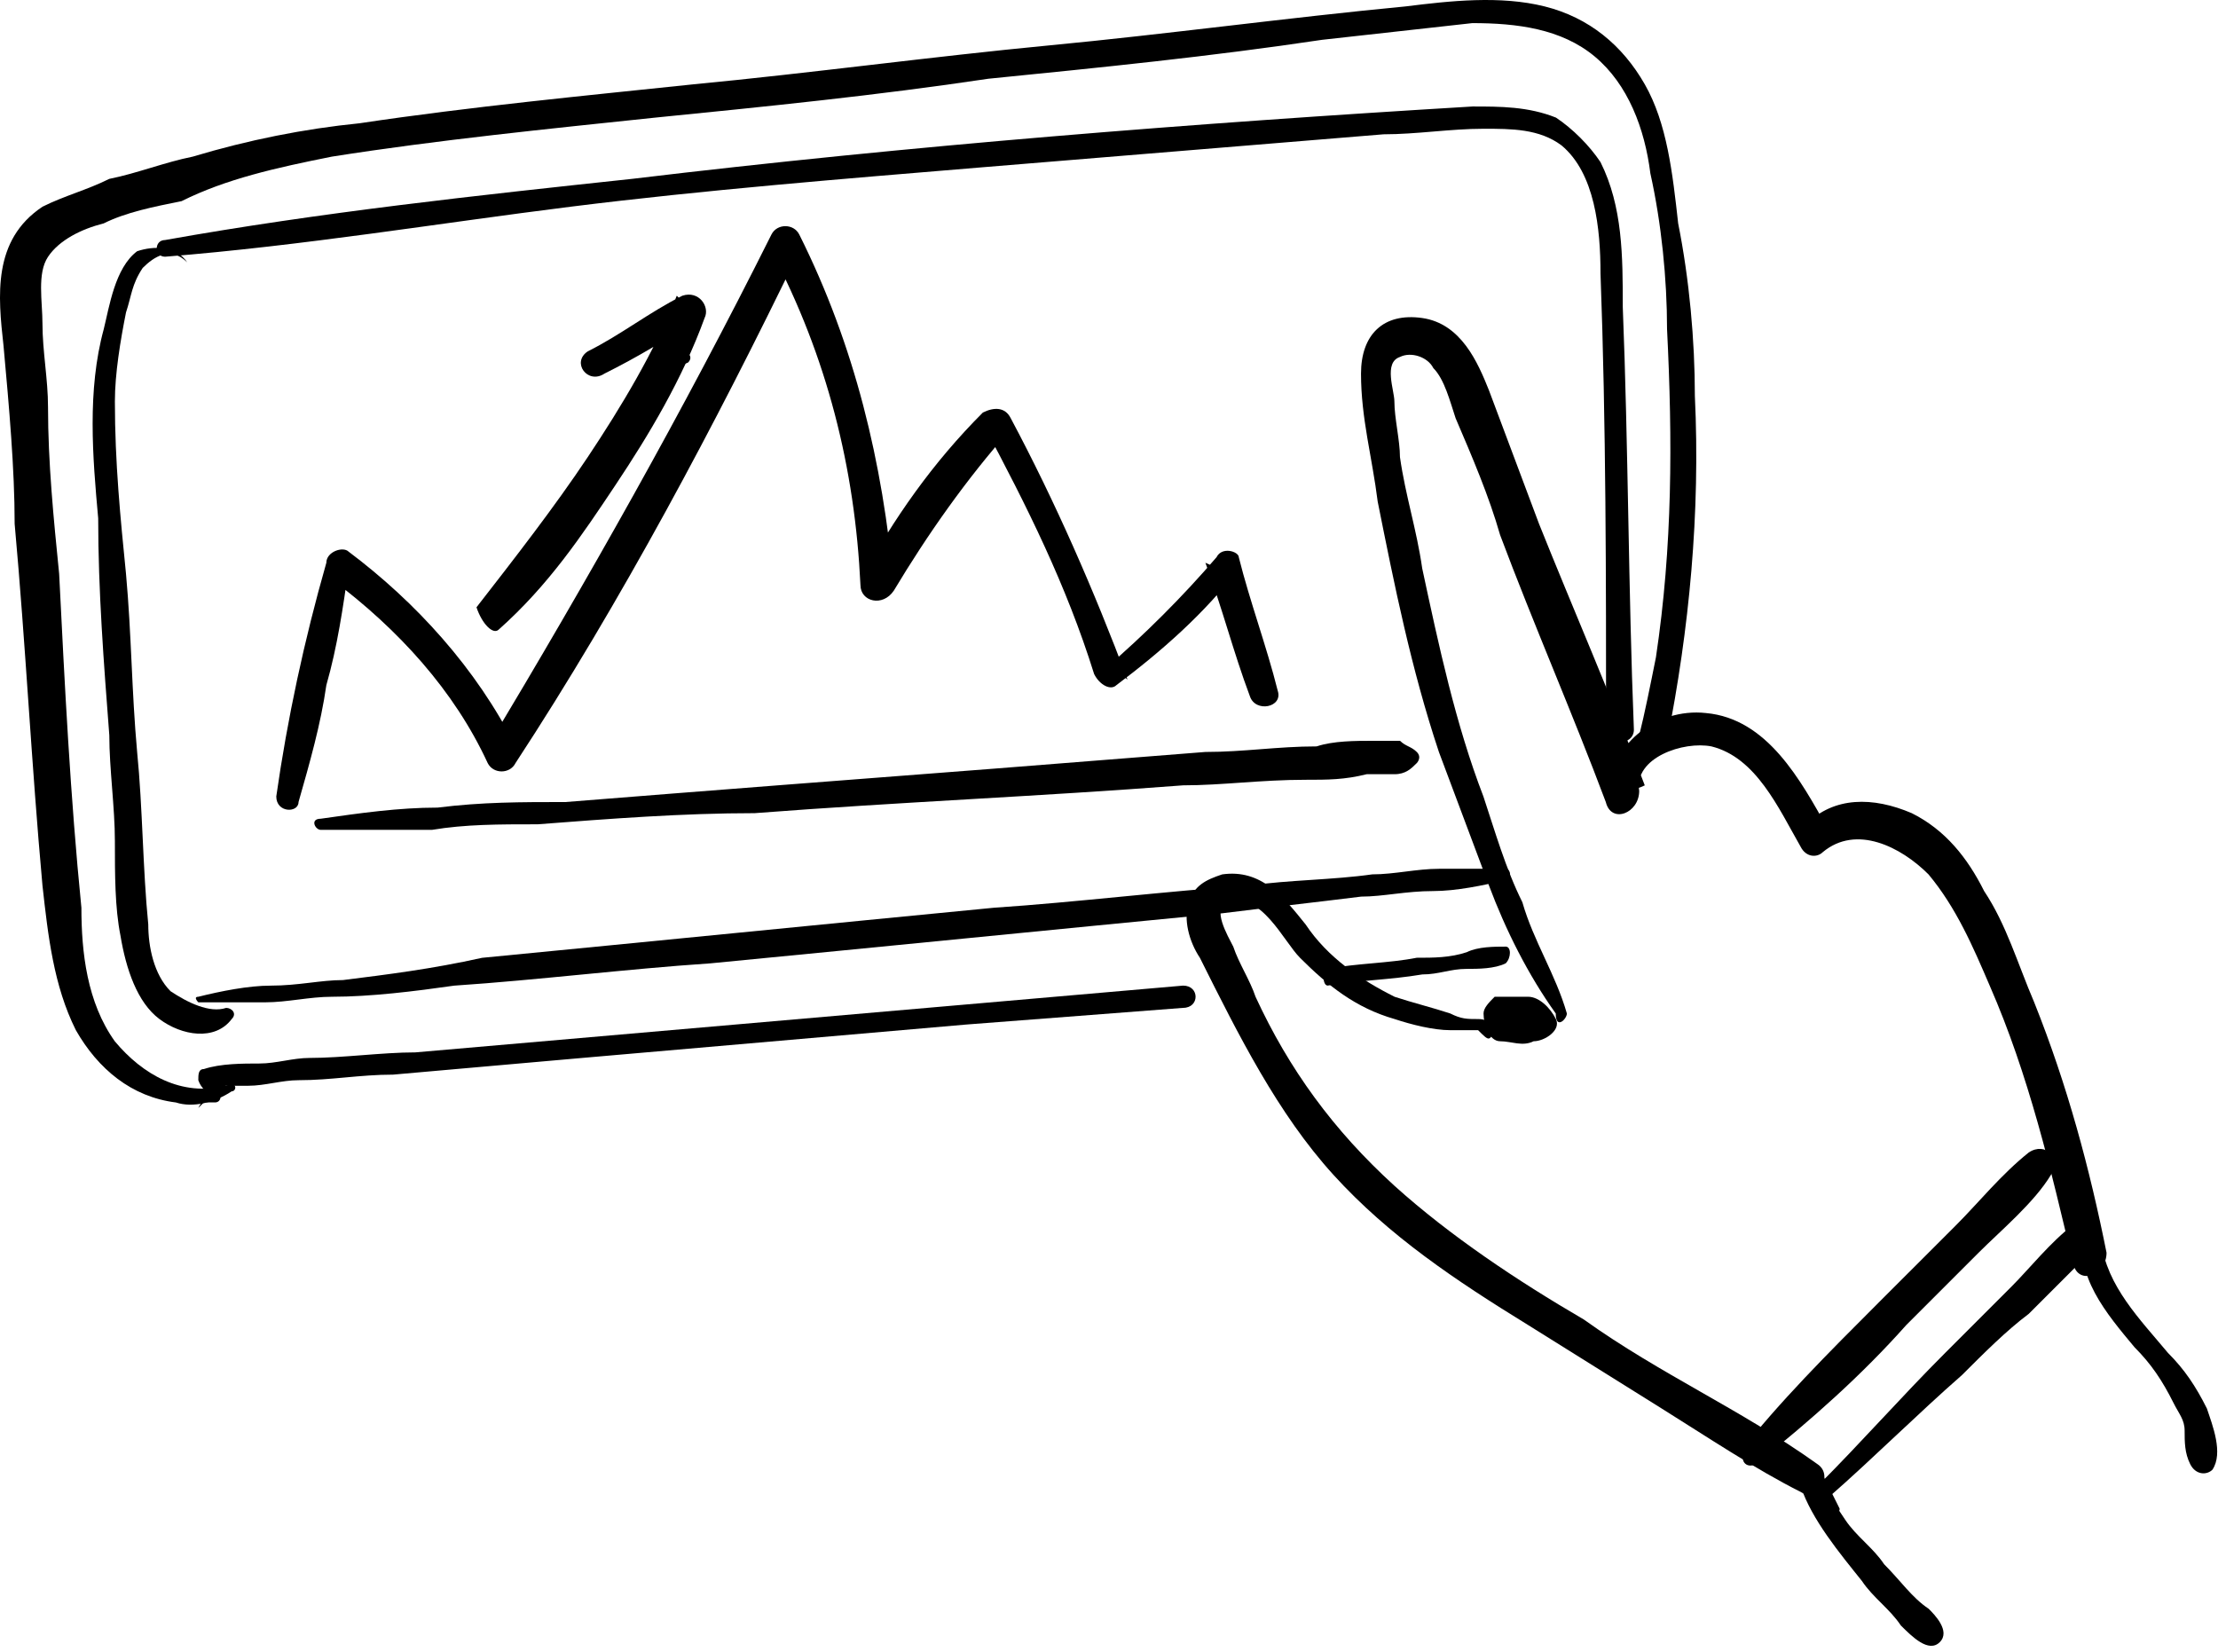
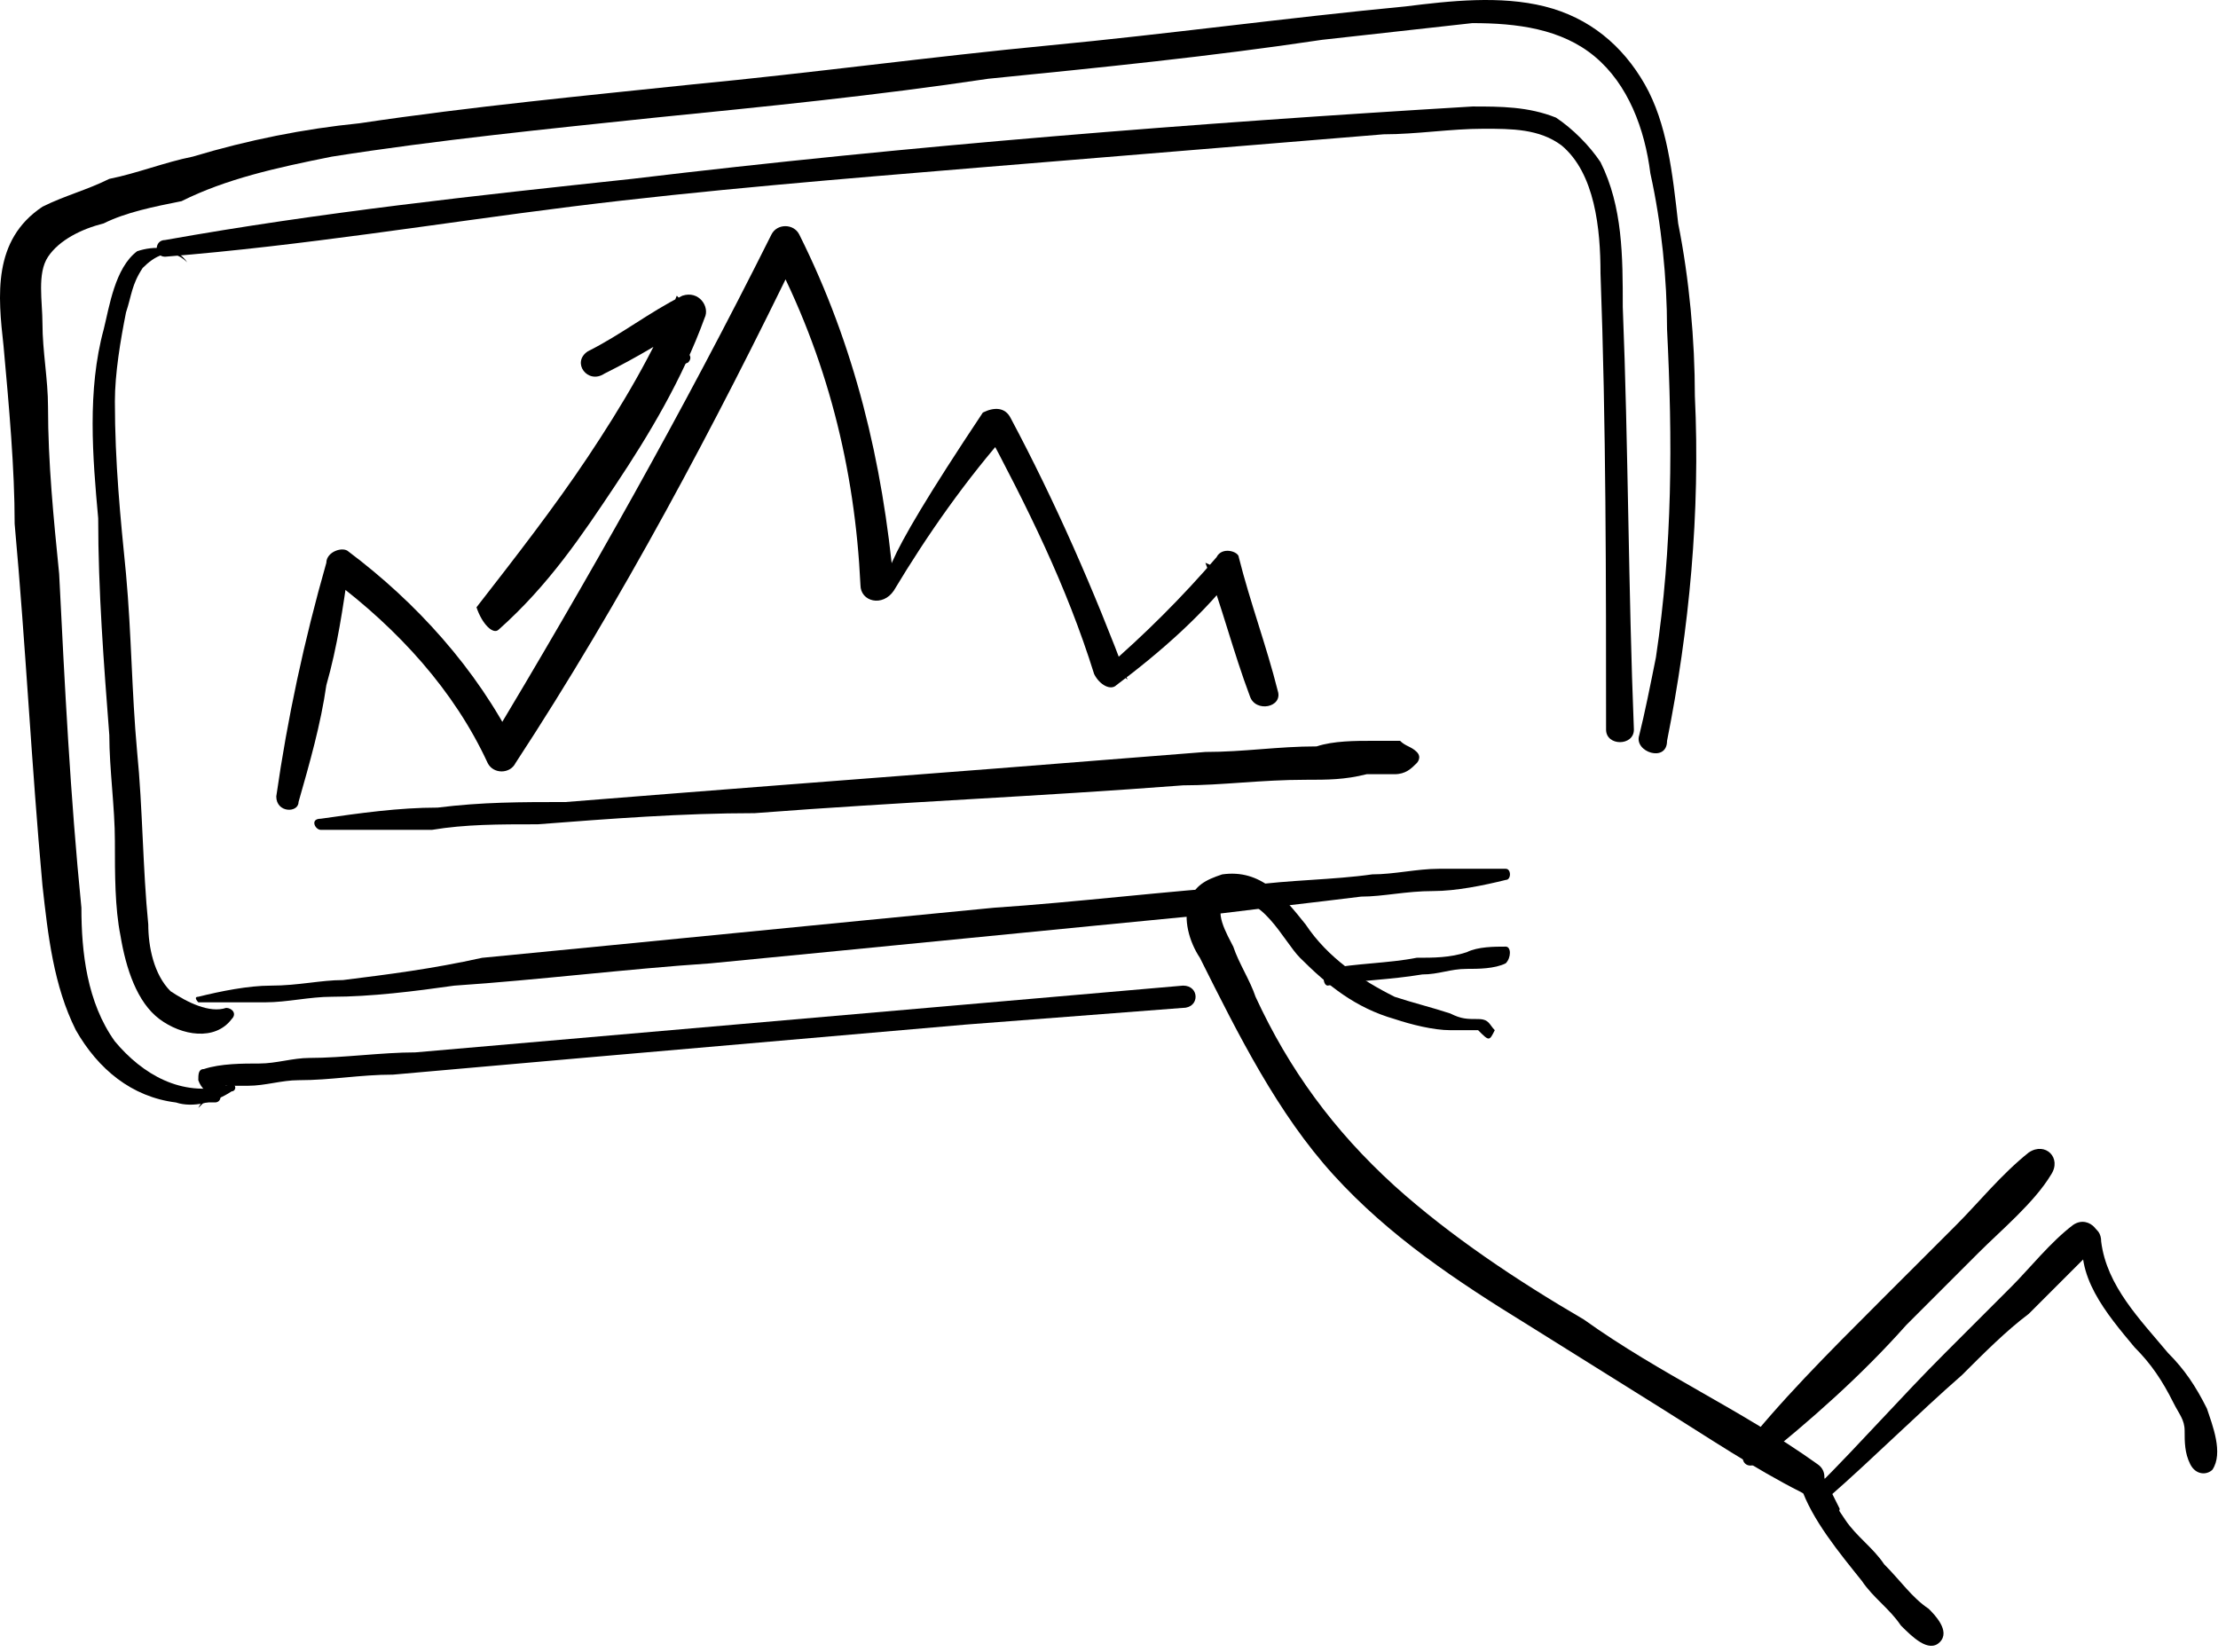
<svg xmlns="http://www.w3.org/2000/svg" width="192" height="143" viewBox="0 0 192 143" fill="none">
-   <path d="M135.635 87.73C134.672 84.358 132.745 81.469 131.782 78.097C130.337 75.208 129.374 71.836 128.411 68.947C126.003 62.686 124.558 55.943 123.113 49.201C122.632 45.829 121.668 42.94 121.187 39.568C121.187 38.123 120.705 36.197 120.705 34.752C120.705 33.789 119.742 31.381 121.187 30.899C122.15 30.418 123.595 30.899 124.076 31.863C125.04 32.826 125.521 34.752 126.003 36.197C127.448 39.568 128.893 42.94 129.856 46.311C132.745 54.017 136.117 61.723 139.006 69.428C139.488 71.355 141.896 70.392 141.896 68.465C141.414 65.576 145.749 64.131 148.157 64.612C152.01 65.576 153.936 69.91 155.863 73.281C156.344 74.245 157.308 74.245 157.789 73.763C160.679 71.355 164.532 73.281 166.94 75.689C169.348 78.579 170.793 81.95 172.238 85.322C175.609 93.027 177.535 101.215 179.462 109.402C179.943 111.329 182.352 110.365 182.352 108.439C180.907 101.215 178.98 93.991 176.091 86.766C174.646 83.395 173.682 80.024 171.756 77.134C170.311 74.245 168.385 71.836 165.495 70.392C162.124 68.947 158.753 68.947 156.344 71.355C156.826 71.355 157.789 71.355 158.271 71.836C155.863 67.502 152.973 62.204 147.675 61.723C143.341 61.241 139.006 64.612 139.488 68.947C140.451 68.465 141.414 68.465 142.378 67.984C139.488 60.278 136.117 52.572 133.227 45.348C131.782 41.495 130.337 37.642 128.892 33.789C127.929 31.381 126.484 28.01 123.113 27.528C119.742 27.047 117.815 28.973 117.815 32.344C117.815 36.197 118.779 39.568 119.26 43.421C120.705 50.645 122.15 57.87 124.558 65.094C126.003 68.947 127.448 72.8 128.892 76.653C130.337 80.505 132.264 84.358 134.672 87.73C134.672 89.174 135.635 88.211 135.635 87.73Z" fill="black" />
-   <path d="M132.275 86.281C131.794 86.281 131.794 86.281 131.312 86.281H130.83C130.349 86.281 131.312 86.281 130.83 86.281C130.349 86.281 129.867 86.281 129.386 86.281C128.904 86.762 128.422 87.244 128.422 87.726C128.422 88.689 128.904 90.134 129.867 90.134C130.83 90.134 131.794 90.615 132.757 90.134C133.72 90.134 135.165 89.17 134.683 88.207C134.202 87.244 133.239 86.281 132.275 86.281Z" fill="black" />
  <path d="M129.395 89.175C128.914 88.694 128.914 88.212 127.951 88.212C126.987 88.212 126.506 88.212 125.543 87.73C124.098 87.249 122.171 86.767 120.726 86.285C117.837 84.841 114.947 82.914 113.021 80.024C111.094 77.616 109.168 75.208 105.796 75.69C104.352 76.171 103.388 76.653 102.907 78.098C102.425 79.543 102.907 81.469 103.87 82.914C107.241 89.657 110.613 96.399 115.429 101.697C120.245 106.995 126.024 110.848 132.285 114.701C136.138 117.109 139.991 119.517 143.844 121.925C147.697 124.333 152.031 127.222 155.884 129.149C157.329 130.112 158.774 127.704 157.329 126.741C153.958 124.333 150.586 122.406 147.215 120.48C143.844 118.553 140.472 116.627 137.101 114.219C131.322 110.848 125.542 106.995 120.726 102.66C115.429 97.844 111.576 92.546 108.686 86.285C108.204 84.841 107.241 83.396 106.76 81.951C106.278 80.988 104.833 78.58 106.278 78.098C109.168 77.135 111.094 81.469 112.539 82.914C114.947 85.322 117.355 87.249 120.726 88.212C122.171 88.694 124.098 89.175 125.543 89.175C126.506 89.175 127.469 89.175 127.951 89.175C128.914 90.138 128.914 90.138 129.395 89.175Z" fill="black" />
  <path d="M158.276 129.626C162.129 126.255 165.982 122.402 169.835 119.031C171.761 117.104 173.688 115.178 175.614 113.733C177.541 111.807 179.467 109.88 181.394 107.954C182.357 106.99 180.912 105.064 179.467 106.027C177.541 107.472 175.614 109.88 174.169 111.325C172.243 113.251 170.316 115.178 168.39 117.104C164.537 120.957 161.166 124.81 157.313 128.663C156.831 129.145 157.795 130.108 158.276 129.626Z" fill="black" />
  <path d="M152.5 123.842C152.019 124.324 151.537 125.287 151.055 125.769C150.574 126.251 151.055 127.214 152.019 126.732C156.835 122.879 161.169 119.026 165.022 114.692C166.949 112.765 169.357 110.357 171.283 108.431C173.21 106.504 176.099 104.096 177.544 101.688C178.507 100.243 177.062 98.799 175.618 99.762C173.21 101.688 171.283 104.096 169.357 106.023C166.949 108.431 165.022 110.357 162.614 112.765C158.28 117.1 153.945 121.434 150.574 125.769C151.055 125.769 151.055 126.251 151.537 126.251C152.5 125.769 152.982 124.806 153.463 124.324C153.463 123.842 152.982 123.361 152.5 123.842Z" fill="black" />
  <path d="M159.247 130.59C158.766 129.627 158.284 128.664 157.803 127.701C157.321 126.737 155.395 127.219 155.876 128.664C156.839 131.553 159.247 134.443 161.174 136.851C162.137 138.296 163.582 139.259 164.545 140.704C165.508 141.667 166.953 143.112 167.916 142.149C168.88 141.186 167.435 139.741 166.953 139.259C165.508 138.296 164.545 136.851 163.1 135.406C162.137 133.962 160.692 132.998 159.729 131.553C158.766 130.109 157.803 128.664 156.839 127.219C156.358 127.701 155.876 128.182 155.395 128.664C156.358 129.145 156.839 129.627 157.803 130.59C158.766 131.072 159.247 131.072 159.247 130.59Z" fill="black" />
  <path d="M180.442 106.51C179.479 110.363 182.368 113.735 184.777 116.624C186.221 118.069 187.185 119.514 188.148 121.44C188.629 122.404 189.111 122.885 189.111 123.848C189.111 124.812 189.111 125.775 189.593 126.738C190.074 127.701 191.038 127.701 191.519 127.22C192.482 125.775 191.519 123.367 191.038 121.922C190.074 119.996 189.111 118.551 187.666 117.106C185.258 114.216 182.369 111.327 181.887 107.474C181.887 106.029 180.442 106.029 180.442 106.51Z" fill="black" />
  <path d="M17.169 86.764C19.095 86.764 21.021 86.764 22.948 86.764C24.874 86.764 26.801 86.282 28.727 86.282C32.099 86.282 35.952 85.801 39.323 85.319C46.547 84.837 54.253 83.874 61.477 83.392C76.407 81.948 90.855 80.503 105.785 79.058C109.638 78.576 113.973 78.095 117.826 77.613C119.752 77.613 121.679 77.132 124.087 77.132C126.013 77.132 128.421 76.65 130.348 76.168C130.829 76.168 130.829 75.205 130.348 75.205C128.421 75.205 126.495 75.205 124.568 75.205C122.642 75.205 120.715 75.687 118.789 75.687C115.418 76.168 111.565 76.168 108.193 76.65C100.969 77.132 93.263 78.095 86.039 78.576C71.109 80.021 56.661 81.466 41.731 82.911C37.396 83.874 33.544 84.356 29.691 84.837C27.764 84.837 25.838 85.319 23.43 85.319C21.503 85.319 19.095 85.801 17.169 86.282C16.687 86.282 17.169 86.764 17.169 86.764Z" fill="black" />
  <path d="M17.166 95.91C17.166 95.91 17.648 94.947 17.648 95.428H18.13H18.611C19.093 95.428 19.093 94.947 19.093 94.947C18.611 94.947 18.611 94.947 18.13 94.947C18.13 94.947 17.648 94.947 17.648 95.428L17.166 95.91C17.166 95.428 17.166 95.428 17.166 95.91Z" fill="black" />
  <path d="M19.575 93.505C19.575 93.986 18.13 93.986 18.611 93.505C18.13 93.505 18.13 93.986 17.648 93.986C19.093 93.986 20.538 93.986 21.501 93.986C22.946 93.986 24.391 93.505 25.835 93.505C28.725 93.505 31.133 93.023 34.023 93.023C39.321 92.541 45.1 92.06 50.398 91.578C61.475 90.615 72.552 89.652 83.629 88.688C89.89 88.207 96.151 87.725 102.412 87.244C103.857 87.244 103.857 85.317 102.412 85.317C80.258 87.244 58.104 89.17 35.949 91.097C33.06 91.097 29.688 91.578 26.799 91.578C25.354 91.578 23.909 92.06 22.464 92.06C21.019 92.06 19.093 92.06 17.648 92.541C17.166 92.541 17.166 93.023 17.166 93.505C17.648 94.949 19.575 95.431 19.575 93.505C20.056 93.505 20.056 93.505 19.575 93.505Z" fill="black" />
  <path d="M114.931 85.314C117.821 84.832 120.229 84.832 123.118 84.35C124.563 84.35 125.527 83.869 126.971 83.869C127.935 83.869 129.379 83.869 130.343 83.387C130.824 82.906 130.824 81.942 130.343 81.942C129.379 81.942 127.935 81.942 126.971 82.424C125.527 82.906 124.082 82.906 122.637 82.906C120.229 83.387 117.339 83.387 114.931 83.869C114.449 83.869 114.449 85.314 114.931 85.314Z" fill="black" />
  <path d="M14.291 22.222C26.332 21.258 37.89 19.332 49.449 17.887C61.008 16.442 73.048 15.479 84.607 14.516C96.165 13.553 108.206 12.589 119.764 11.626C122.654 11.626 125.544 11.145 128.433 11.145C130.842 11.145 133.25 11.145 135.176 12.589C138.066 14.997 138.547 19.814 138.547 23.666C139.029 36.67 139.029 50.155 139.029 63.159C139.029 64.603 141.437 64.603 141.437 63.159C140.955 51.118 140.955 38.596 140.474 26.556C140.474 22.222 140.474 17.887 138.547 14.034C137.584 12.589 136.139 11.145 134.694 10.181C132.286 9.218 129.878 9.218 127.47 9.218C103.39 10.663 78.827 12.589 54.747 15.479C41.262 16.924 27.776 18.369 14.291 20.777C13.328 20.777 13.328 22.222 14.291 22.222Z" fill="black" />
  <path d="M16.206 22.71C15.243 21.265 13.316 21.265 11.871 21.747C9.945 23.192 9.463 26.563 8.982 28.489C7.537 33.787 8.019 39.566 8.5 44.864C8.5 51.125 8.982 57.386 9.463 63.647C9.463 66.537 9.945 69.908 9.945 72.798C9.945 75.687 9.945 78.577 10.427 80.985C10.908 83.875 11.871 86.764 13.798 88.209C15.724 89.654 18.614 90.136 20.059 88.209C20.541 87.728 20.059 87.246 19.577 87.246C18.132 87.728 16.206 86.764 14.761 85.801C13.316 84.356 12.835 81.948 12.835 80.022C12.353 75.206 12.353 69.908 11.871 65.092C11.39 59.794 11.39 54.978 10.908 49.68C10.427 44.864 9.945 40.048 9.945 34.75C9.945 32.342 10.427 29.453 10.908 27.044C11.39 25.6 11.39 24.637 12.353 23.192C13.316 22.228 14.761 21.265 16.206 22.71Z" fill="black" />
  <path d="M19.569 93.989C15.716 94.952 12.345 93.026 9.937 90.136C7.529 86.765 7.047 82.43 7.047 78.577C6.084 68.945 5.602 59.313 5.121 49.681C4.639 44.864 4.157 40.048 4.157 35.232C4.157 32.824 3.676 30.416 3.676 28.008C3.676 26.082 3.194 23.674 4.157 22.229C5.121 20.784 7.047 19.821 8.974 19.339C10.9 18.376 13.308 17.894 15.716 17.413C19.569 15.486 23.904 14.523 28.72 13.56C37.87 12.115 47.503 11.152 56.653 10.188C66.285 9.225 75.918 8.262 85.55 6.817C95.182 5.854 104.815 4.891 114.447 3.446C118.781 2.964 123.116 2.483 127.45 2.001C131.303 2.001 135.156 2.483 138.046 4.891C140.935 7.299 142.38 11.152 142.862 15.005C143.825 19.339 144.307 24.155 144.307 28.49C144.788 38.122 144.788 47.273 143.344 56.905C142.862 59.313 142.38 61.721 141.899 63.647C141.417 65.092 144.307 66.055 144.307 64.129C146.233 54.497 147.196 44.383 146.715 34.269C146.715 29.453 146.233 24.155 145.27 19.339C144.788 15.005 144.307 10.67 142.38 7.299C140.454 3.927 137.564 1.519 133.711 0.556C129.858 -0.407 125.524 0.075 121.671 0.556C111.557 1.519 100.962 2.964 90.848 3.927C80.734 4.891 70.138 6.335 60.025 7.299C50.874 8.262 40.76 9.225 31.128 10.67C26.312 11.152 21.496 12.115 16.679 13.56C14.271 14.041 11.863 15.005 9.455 15.486C7.529 16.449 5.602 16.931 3.676 17.894C-0.659 20.784 -0.177 25.6 0.305 29.934C0.786 35.232 1.268 40.53 1.268 45.346C2.231 55.942 2.713 66.055 3.676 76.651C4.158 80.985 4.639 85.32 6.566 89.173C8.492 92.544 11.382 94.952 15.235 95.434C16.679 95.915 18.606 95.434 20.051 94.471C20.532 94.471 20.532 93.507 19.569 93.989Z" fill="black" />
-   <path d="M25.843 69.424C26.806 66.053 27.769 62.681 28.25 59.31C29.214 55.939 29.695 52.568 30.177 49.196C29.695 49.678 29.214 50.16 28.732 50.16C34.511 54.494 39.328 59.792 42.217 66.053C42.699 67.016 44.144 67.016 44.625 66.053C53.776 52.086 61.963 36.674 69.188 21.744C68.224 21.744 67.743 21.744 66.779 21.744C71.596 30.895 74.004 40.527 74.485 50.641C74.485 52.086 76.412 52.568 77.375 51.123C80.265 46.307 83.636 41.49 87.489 37.156C86.526 37.156 86.044 37.156 85.081 36.674C88.934 43.899 92.305 50.641 94.713 58.347C95.195 59.31 96.158 59.792 96.639 59.31C100.492 56.42 104.345 53.049 107.235 49.196C106.272 49.196 105.308 49.196 104.345 48.715C105.79 52.568 106.753 56.42 108.198 60.273C108.68 61.718 111.088 61.237 110.606 59.792C109.643 55.939 108.198 52.086 107.235 48.233C107.235 47.752 105.79 47.27 105.309 48.233C102.419 51.604 99.048 54.976 95.676 57.865C96.158 58.347 97.121 58.347 97.603 58.829C94.713 51.123 91.342 43.417 87.489 36.193C87.007 35.23 86.044 35.23 85.081 35.711C80.746 40.046 77.375 44.862 74.485 50.16C75.448 50.16 76.412 50.641 77.375 50.641C76.412 40.046 74.004 29.932 69.188 20.3C68.706 19.336 67.261 19.336 66.779 20.3C59.074 35.711 50.886 50.16 42.217 64.608C43.181 64.608 43.662 64.608 44.625 64.608C41.254 57.865 35.956 52.086 30.177 47.752C29.695 47.27 28.25 47.752 28.25 48.715C26.324 55.457 24.879 62.2 23.916 68.942C23.916 70.387 25.843 70.387 25.843 69.424Z" fill="black" />
+   <path d="M25.843 69.424C26.806 66.053 27.769 62.681 28.25 59.31C29.214 55.939 29.695 52.568 30.177 49.196C29.695 49.678 29.214 50.16 28.732 50.16C34.511 54.494 39.328 59.792 42.217 66.053C42.699 67.016 44.144 67.016 44.625 66.053C53.776 52.086 61.963 36.674 69.188 21.744C68.224 21.744 67.743 21.744 66.779 21.744C71.596 30.895 74.004 40.527 74.485 50.641C74.485 52.086 76.412 52.568 77.375 51.123C80.265 46.307 83.636 41.49 87.489 37.156C86.526 37.156 86.044 37.156 85.081 36.674C88.934 43.899 92.305 50.641 94.713 58.347C95.195 59.31 96.158 59.792 96.639 59.31C100.492 56.42 104.345 53.049 107.235 49.196C106.272 49.196 105.308 49.196 104.345 48.715C105.79 52.568 106.753 56.42 108.198 60.273C108.68 61.718 111.088 61.237 110.606 59.792C109.643 55.939 108.198 52.086 107.235 48.233C107.235 47.752 105.79 47.27 105.309 48.233C102.419 51.604 99.048 54.976 95.676 57.865C96.158 58.347 97.121 58.347 97.603 58.829C94.713 51.123 91.342 43.417 87.489 36.193C87.007 35.23 86.044 35.23 85.081 35.711C75.448 50.16 76.412 50.641 77.375 50.641C76.412 40.046 74.004 29.932 69.188 20.3C68.706 19.336 67.261 19.336 66.779 20.3C59.074 35.711 50.886 50.16 42.217 64.608C43.181 64.608 43.662 64.608 44.625 64.608C41.254 57.865 35.956 52.086 30.177 47.752C29.695 47.27 28.25 47.752 28.25 48.715C26.324 55.457 24.879 62.2 23.916 68.942C23.916 70.387 25.843 70.387 25.843 69.424Z" fill="black" />
  <path d="M27.764 71.834C31.135 71.834 34.025 71.834 37.396 71.834C40.286 71.353 43.176 71.353 46.547 71.353C52.808 70.871 59.069 70.389 65.33 70.389C77.852 69.426 89.892 68.945 102.414 67.981C105.785 67.981 109.157 67.5 113.01 67.5C114.936 67.5 116.381 67.5 118.307 67.018C119.271 67.018 120.234 67.018 120.715 67.018C121.679 67.018 122.16 66.537 122.642 66.055C122.642 66.055 123.123 65.573 122.642 65.092C122.16 64.61 121.679 64.61 121.197 64.128C120.234 64.128 119.752 64.128 118.789 64.128C117.344 64.128 115.418 64.128 113.973 64.61C110.601 64.61 107.712 65.092 104.34 65.092C98.079 65.573 92.3 66.055 86.039 66.537C73.517 67.5 60.995 68.463 48.955 69.426C45.102 69.426 41.731 69.426 37.878 69.908C34.507 69.908 31.135 70.389 27.764 70.871C26.801 70.871 27.282 71.834 27.764 71.834Z" fill="black" />
  <path d="M43.173 54.496C47.508 50.643 50.397 46.308 53.287 41.974C56.177 37.639 59.066 32.823 60.993 27.525C61.474 26.562 60.511 25.117 59.066 25.599C56.177 27.044 53.769 28.97 50.879 30.415C49.434 31.378 50.879 33.305 52.324 32.341C55.213 30.897 57.621 29.452 60.511 27.525C60.029 27.044 59.548 26.562 58.585 25.599C56.658 30.415 53.769 35.231 50.879 39.566C47.989 43.9 44.618 48.235 41.247 52.569C41.728 54.014 42.691 54.977 43.173 54.496Z" fill="black" />
  <path d="M57.636 28.492C56.673 28.973 56.673 29.936 57.154 30.9C57.636 31.863 58.599 31.863 59.562 31.381C60.044 30.9 59.562 30.418 59.081 30.418C59.081 29.455 58.599 28.01 57.636 28.492Z" fill="black" />
</svg>